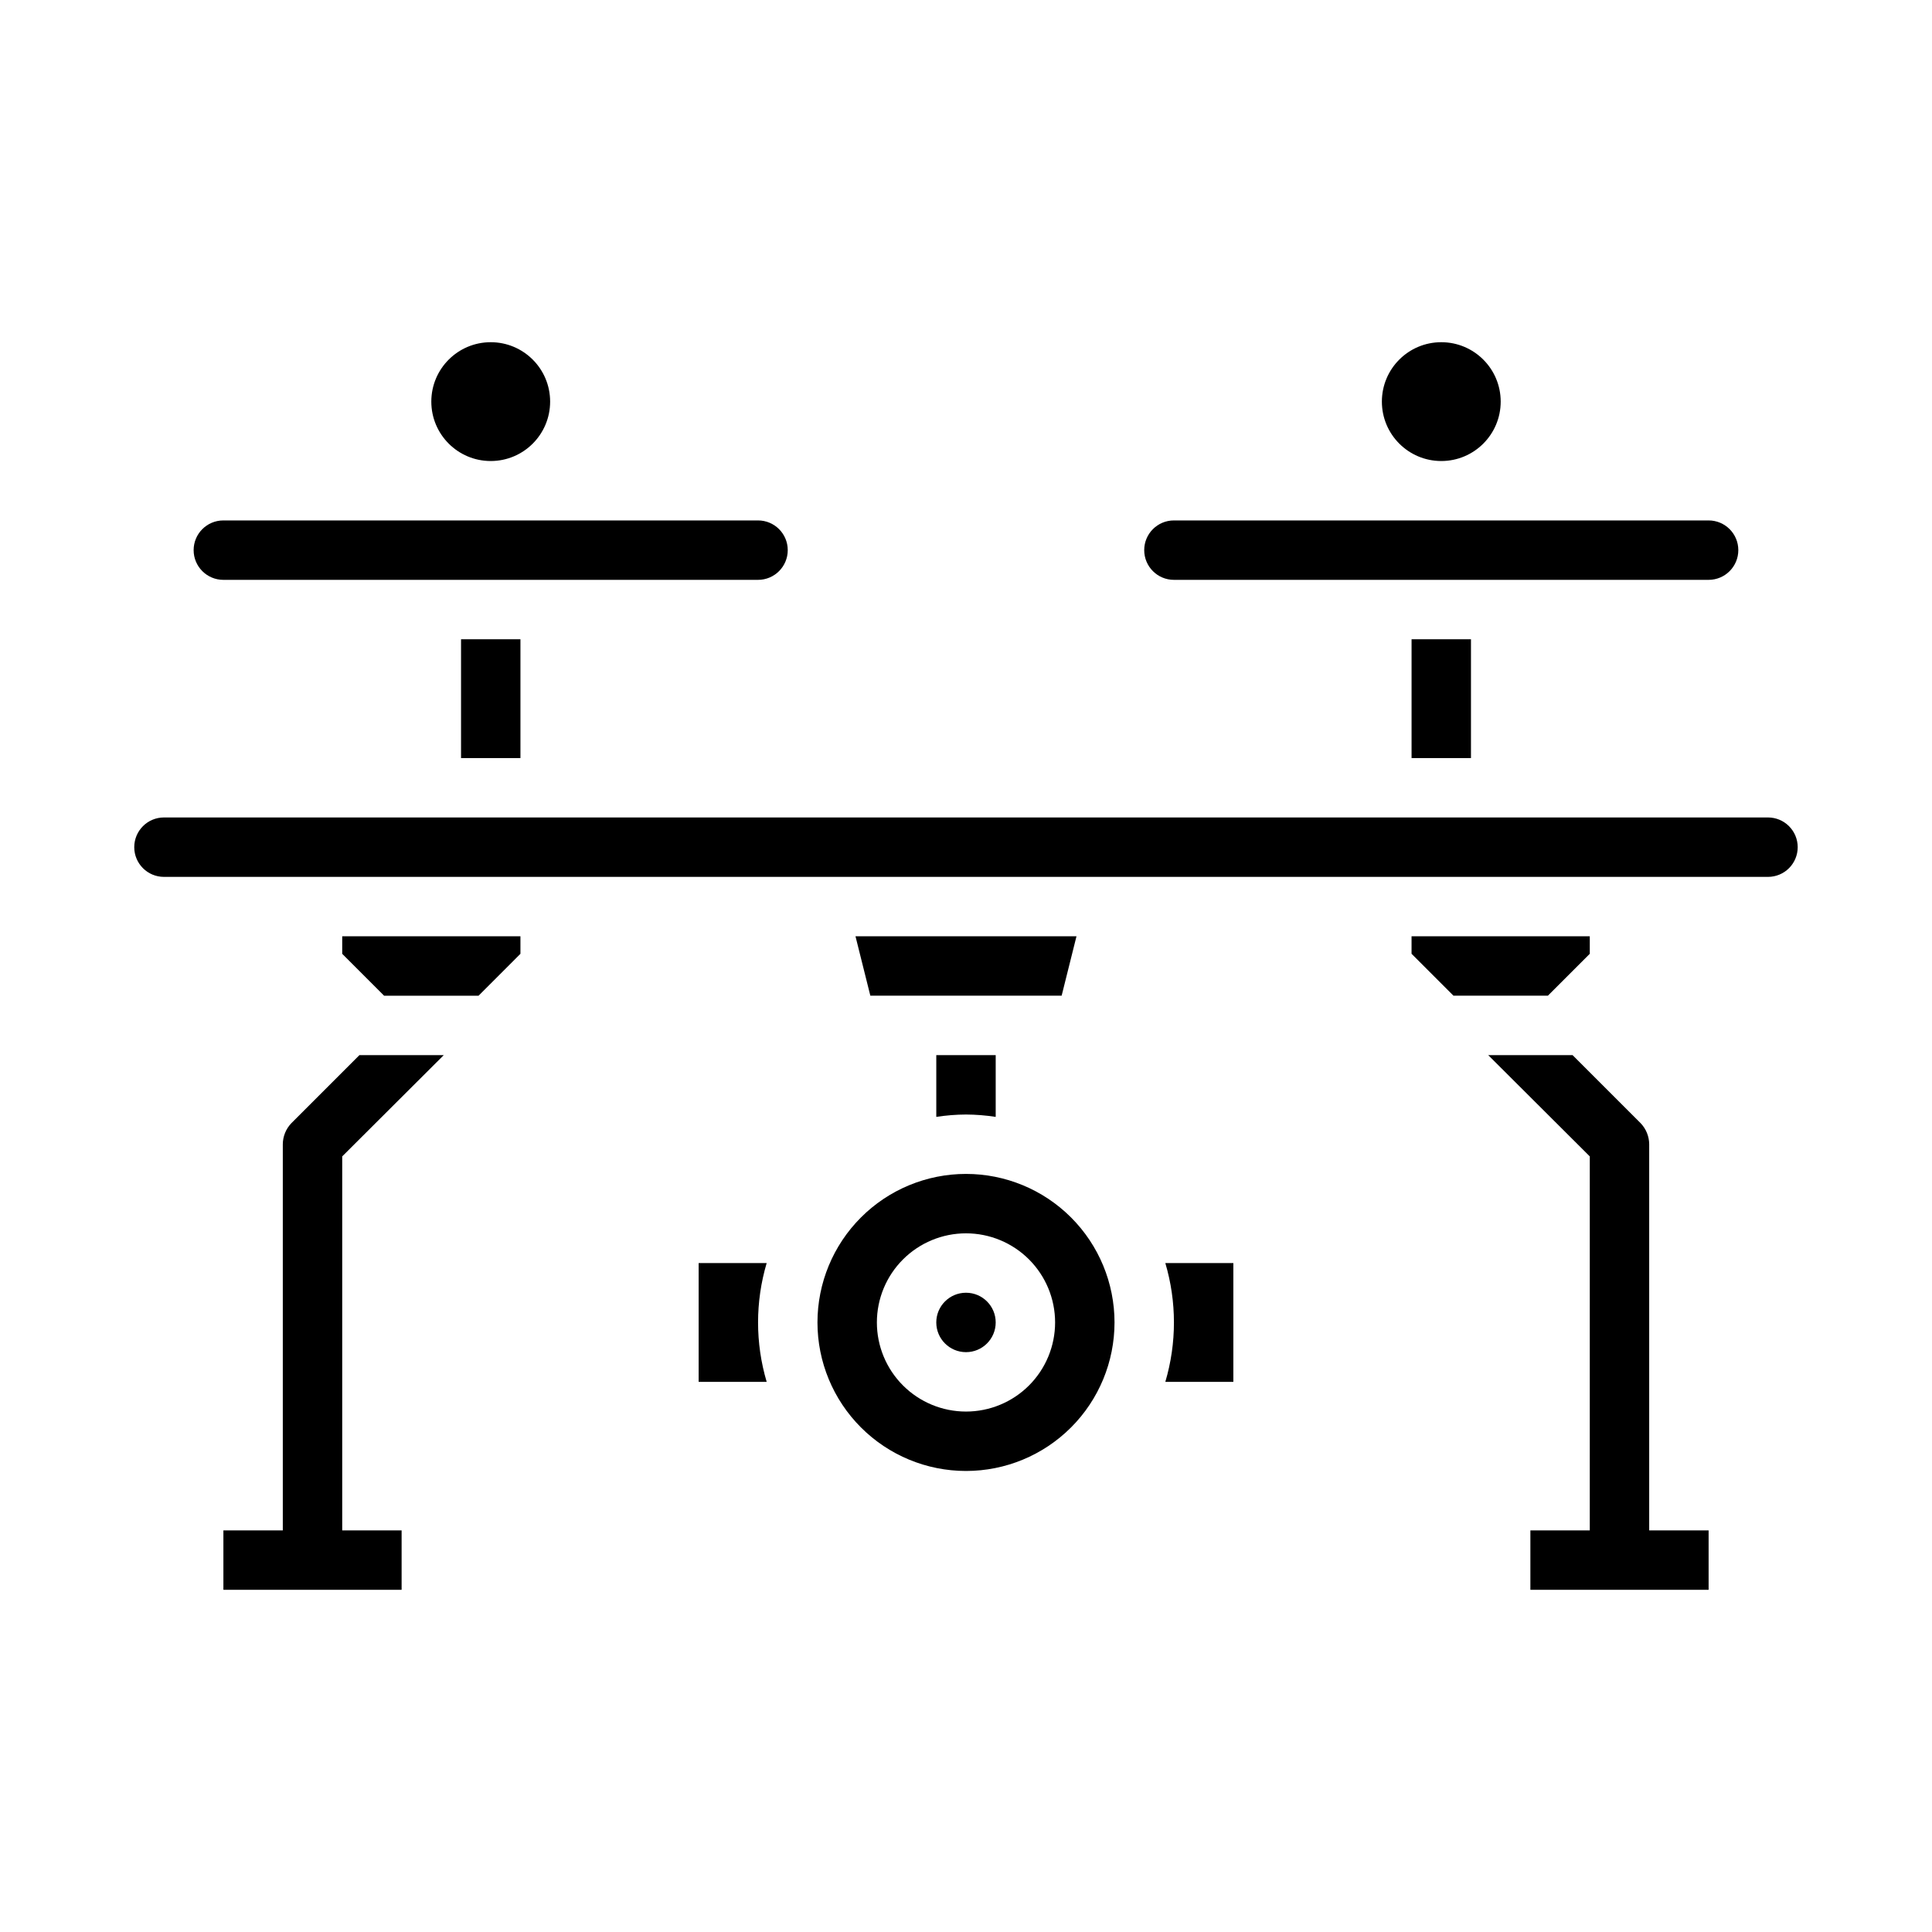
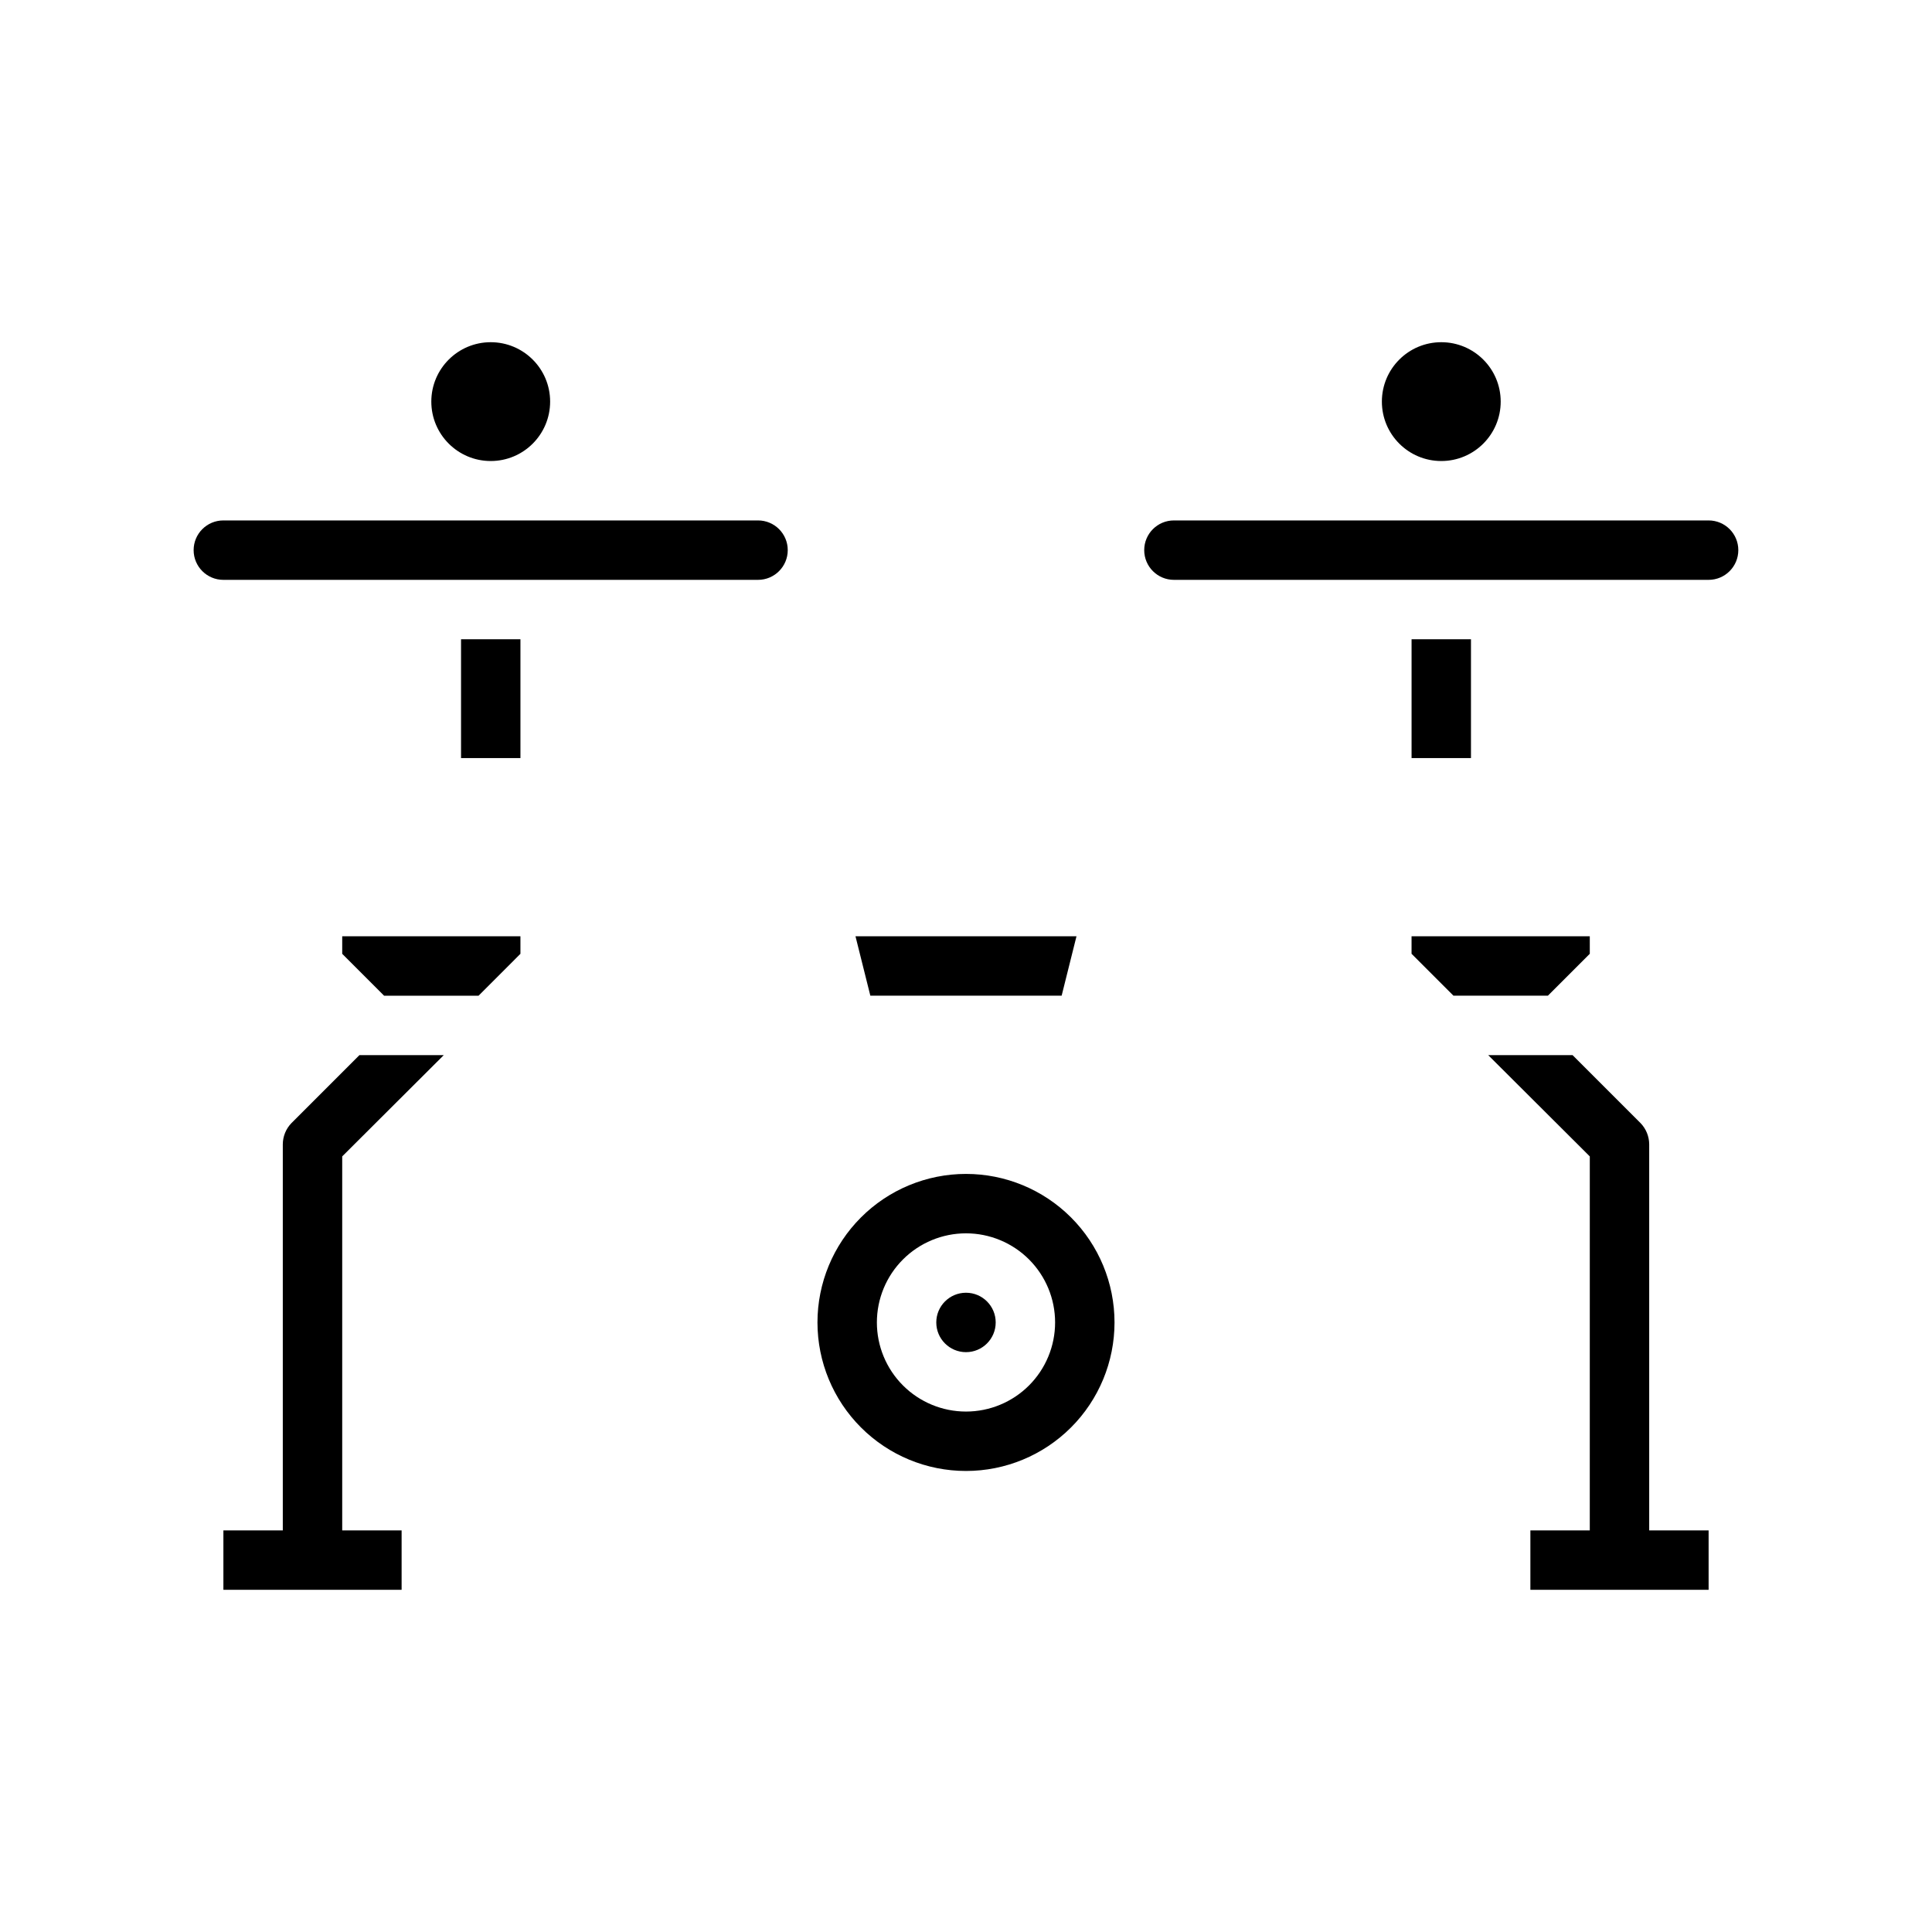
<svg xmlns="http://www.w3.org/2000/svg" fill="#000000" width="800px" height="800px" version="1.1" viewBox="144 144 512 512">
  <g>
    <path d="m541.7 250.43c0 8.695-7.051 15.746-15.746 15.746-8.695 0-15.742-7.051-15.742-15.746 0-8.695 7.047-15.742 15.742-15.742 8.695 0 15.746 7.047 15.746 15.742" />
    <path d="m289.79 250.43c0 8.695-7.047 15.746-15.742 15.746s-15.746-7.051-15.746-15.746c0-8.695 7.051-15.742 15.746-15.742s15.742 7.047 15.742 15.742" />
    <path d="m407.87 494.46c0 4.348-3.523 7.875-7.871 7.875s-7.875-3.527-7.875-7.875c0-4.348 3.527-7.871 7.875-7.871s7.871 3.523 7.871 7.871" />
    <path d="m400 455.1c-10.441 0-20.453 4.148-27.832 11.531-7.383 7.379-11.531 17.391-11.531 27.828 0 10.441 4.148 20.453 11.531 27.832 7.379 7.383 17.391 11.531 27.832 11.531 10.438 0 20.449-4.148 27.832-11.531 7.379-7.379 11.527-17.391 11.527-27.832 0-10.438-4.148-20.449-11.527-27.828-7.383-7.383-17.395-11.531-27.832-11.531zm0 62.977c-6.266 0-12.273-2.488-16.699-6.918-4.43-4.426-6.918-10.434-6.918-16.699 0-6.262 2.488-12.27 6.918-16.695 4.426-4.43 10.434-6.918 16.699-6.918 6.262 0 12.27 2.488 16.699 6.918 4.426 4.426 6.914 10.434 6.914 16.695 0 6.266-2.488 12.273-6.914 16.699-4.43 4.43-10.438 6.918-16.699 6.918z" />
    <path d="m565.31 392.12h-47.234v4.644l11.102 11.102h25.031l11.102-11.102z" />
-     <path d="m470.85 510.21v-31.488h-18.027c3.043 10.273 3.043 21.211 0 31.488z" />
-     <path d="m329.15 478.72v31.488h18.027c-3.043-10.277-3.043-21.215 0-31.488z" />
-     <path d="m620.41 368.51c0-2.09-0.828-4.09-2.305-5.566-1.477-1.477-3.477-2.309-5.566-2.309h-425.09c-4.348 0-7.871 3.527-7.871 7.875 0 4.348 3.523 7.871 7.871 7.871h425.09c2.09 0 4.09-0.828 5.566-2.305s2.305-3.481 2.305-5.566z" />
    <path d="m596.8 281.92h-141.7c-4.348 0-7.871 3.523-7.871 7.871 0 4.348 3.523 7.875 7.871 7.875h141.7c4.348 0 7.871-3.527 7.871-7.875 0-4.348-3.523-7.871-7.871-7.871z" />
    <path d="m344.89 281.92h-141.7c-4.348 0-7.875 3.523-7.875 7.871 0 4.348 3.527 7.875 7.875 7.875h141.7c4.348 0 7.871-3.527 7.871-7.875 0-4.348-3.523-7.871-7.871-7.871z" />
    <path d="m266.18 313.41h15.742v31.488h-15.742z" />
    <path d="m518.08 313.41h15.742v31.488h-15.742z" />
    <path d="m281.92 396.77v-4.644h-47.23v4.644l11.098 11.102h25.035z" />
    <path d="m374.65 407.87h50.695l3.934-15.746h-58.566z" />
-     <path d="m400 439.36c2.633 0.012 5.266 0.223 7.871 0.629v-16.375h-15.746v16.375c2.606-0.406 5.238-0.617 7.875-0.629z" />
    <path d="m234.69 549.57h15.742v15.742l-47.23 0.004v-15.746h15.742v-102.34c0.016-2.086 0.832-4.086 2.285-5.59l18.023-18.027h22.355l-26.918 26.844z" />
    <path d="m596.8 549.57v15.742l-47.234 0.004v-15.746h15.742l0.004-99.109-26.922-26.844h22.355l18.027 18.027c1.449 1.504 2.266 3.504 2.281 5.59v102.34z" />
  </g>
</svg>